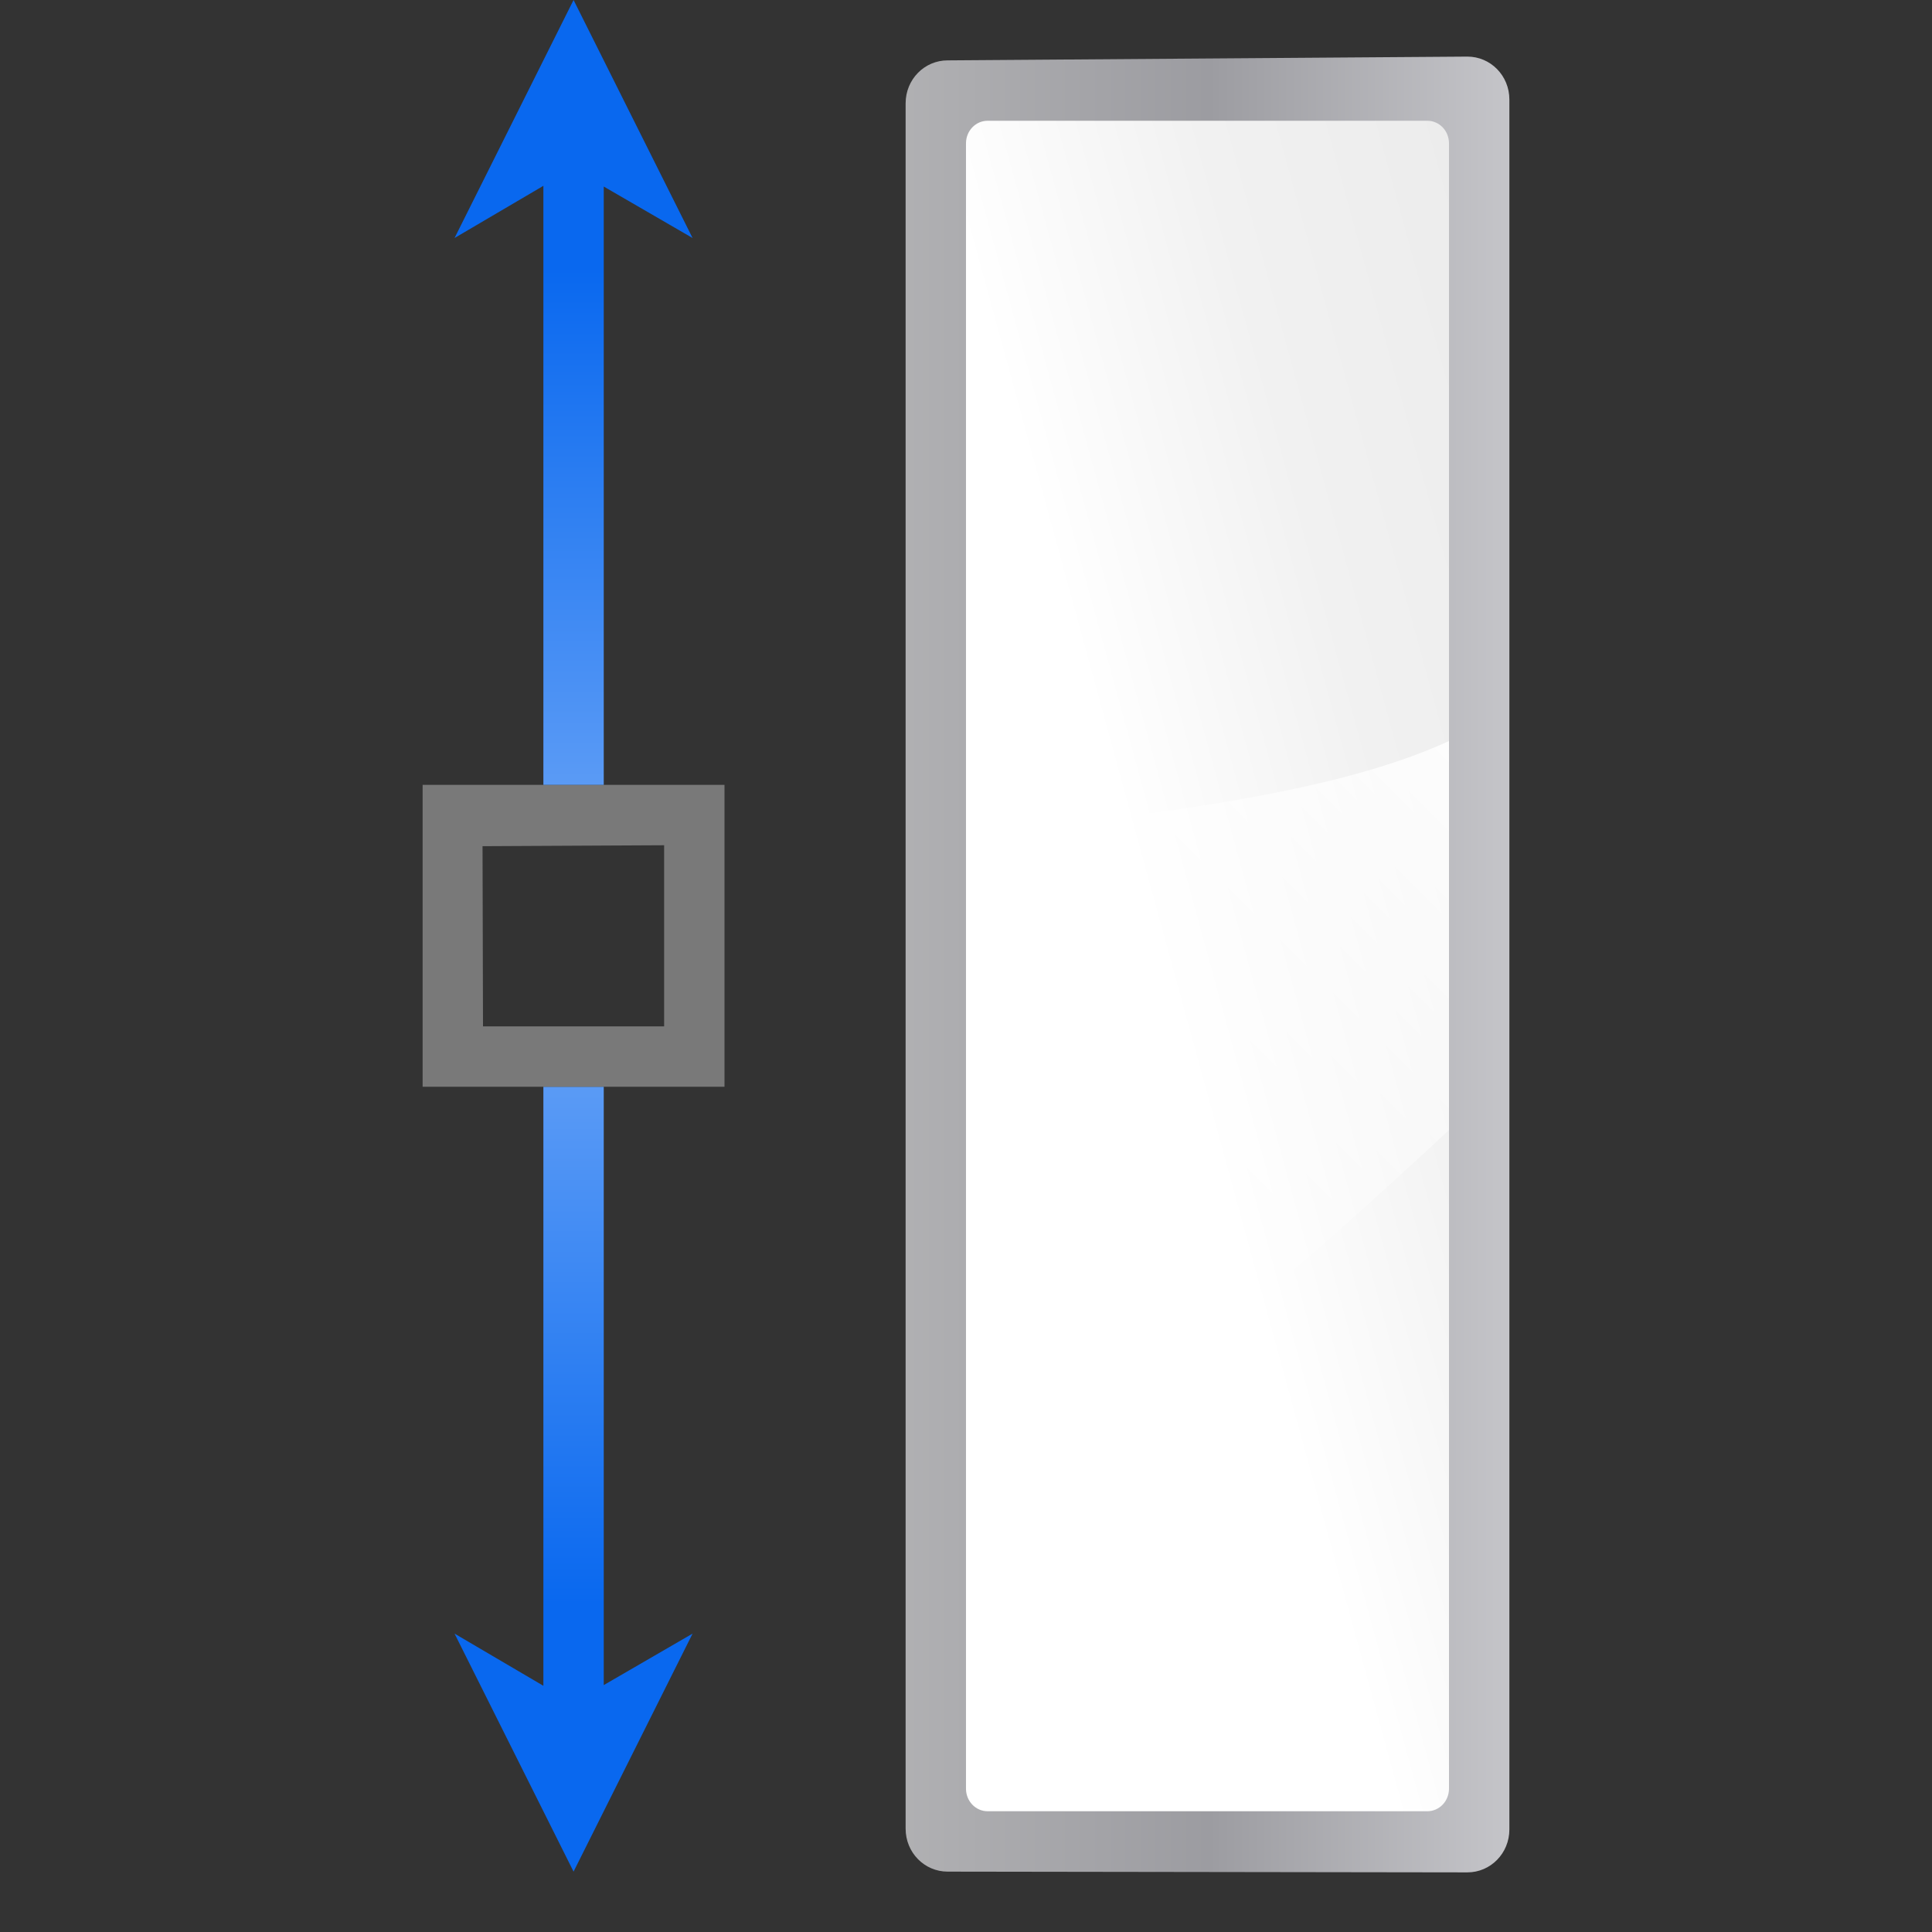
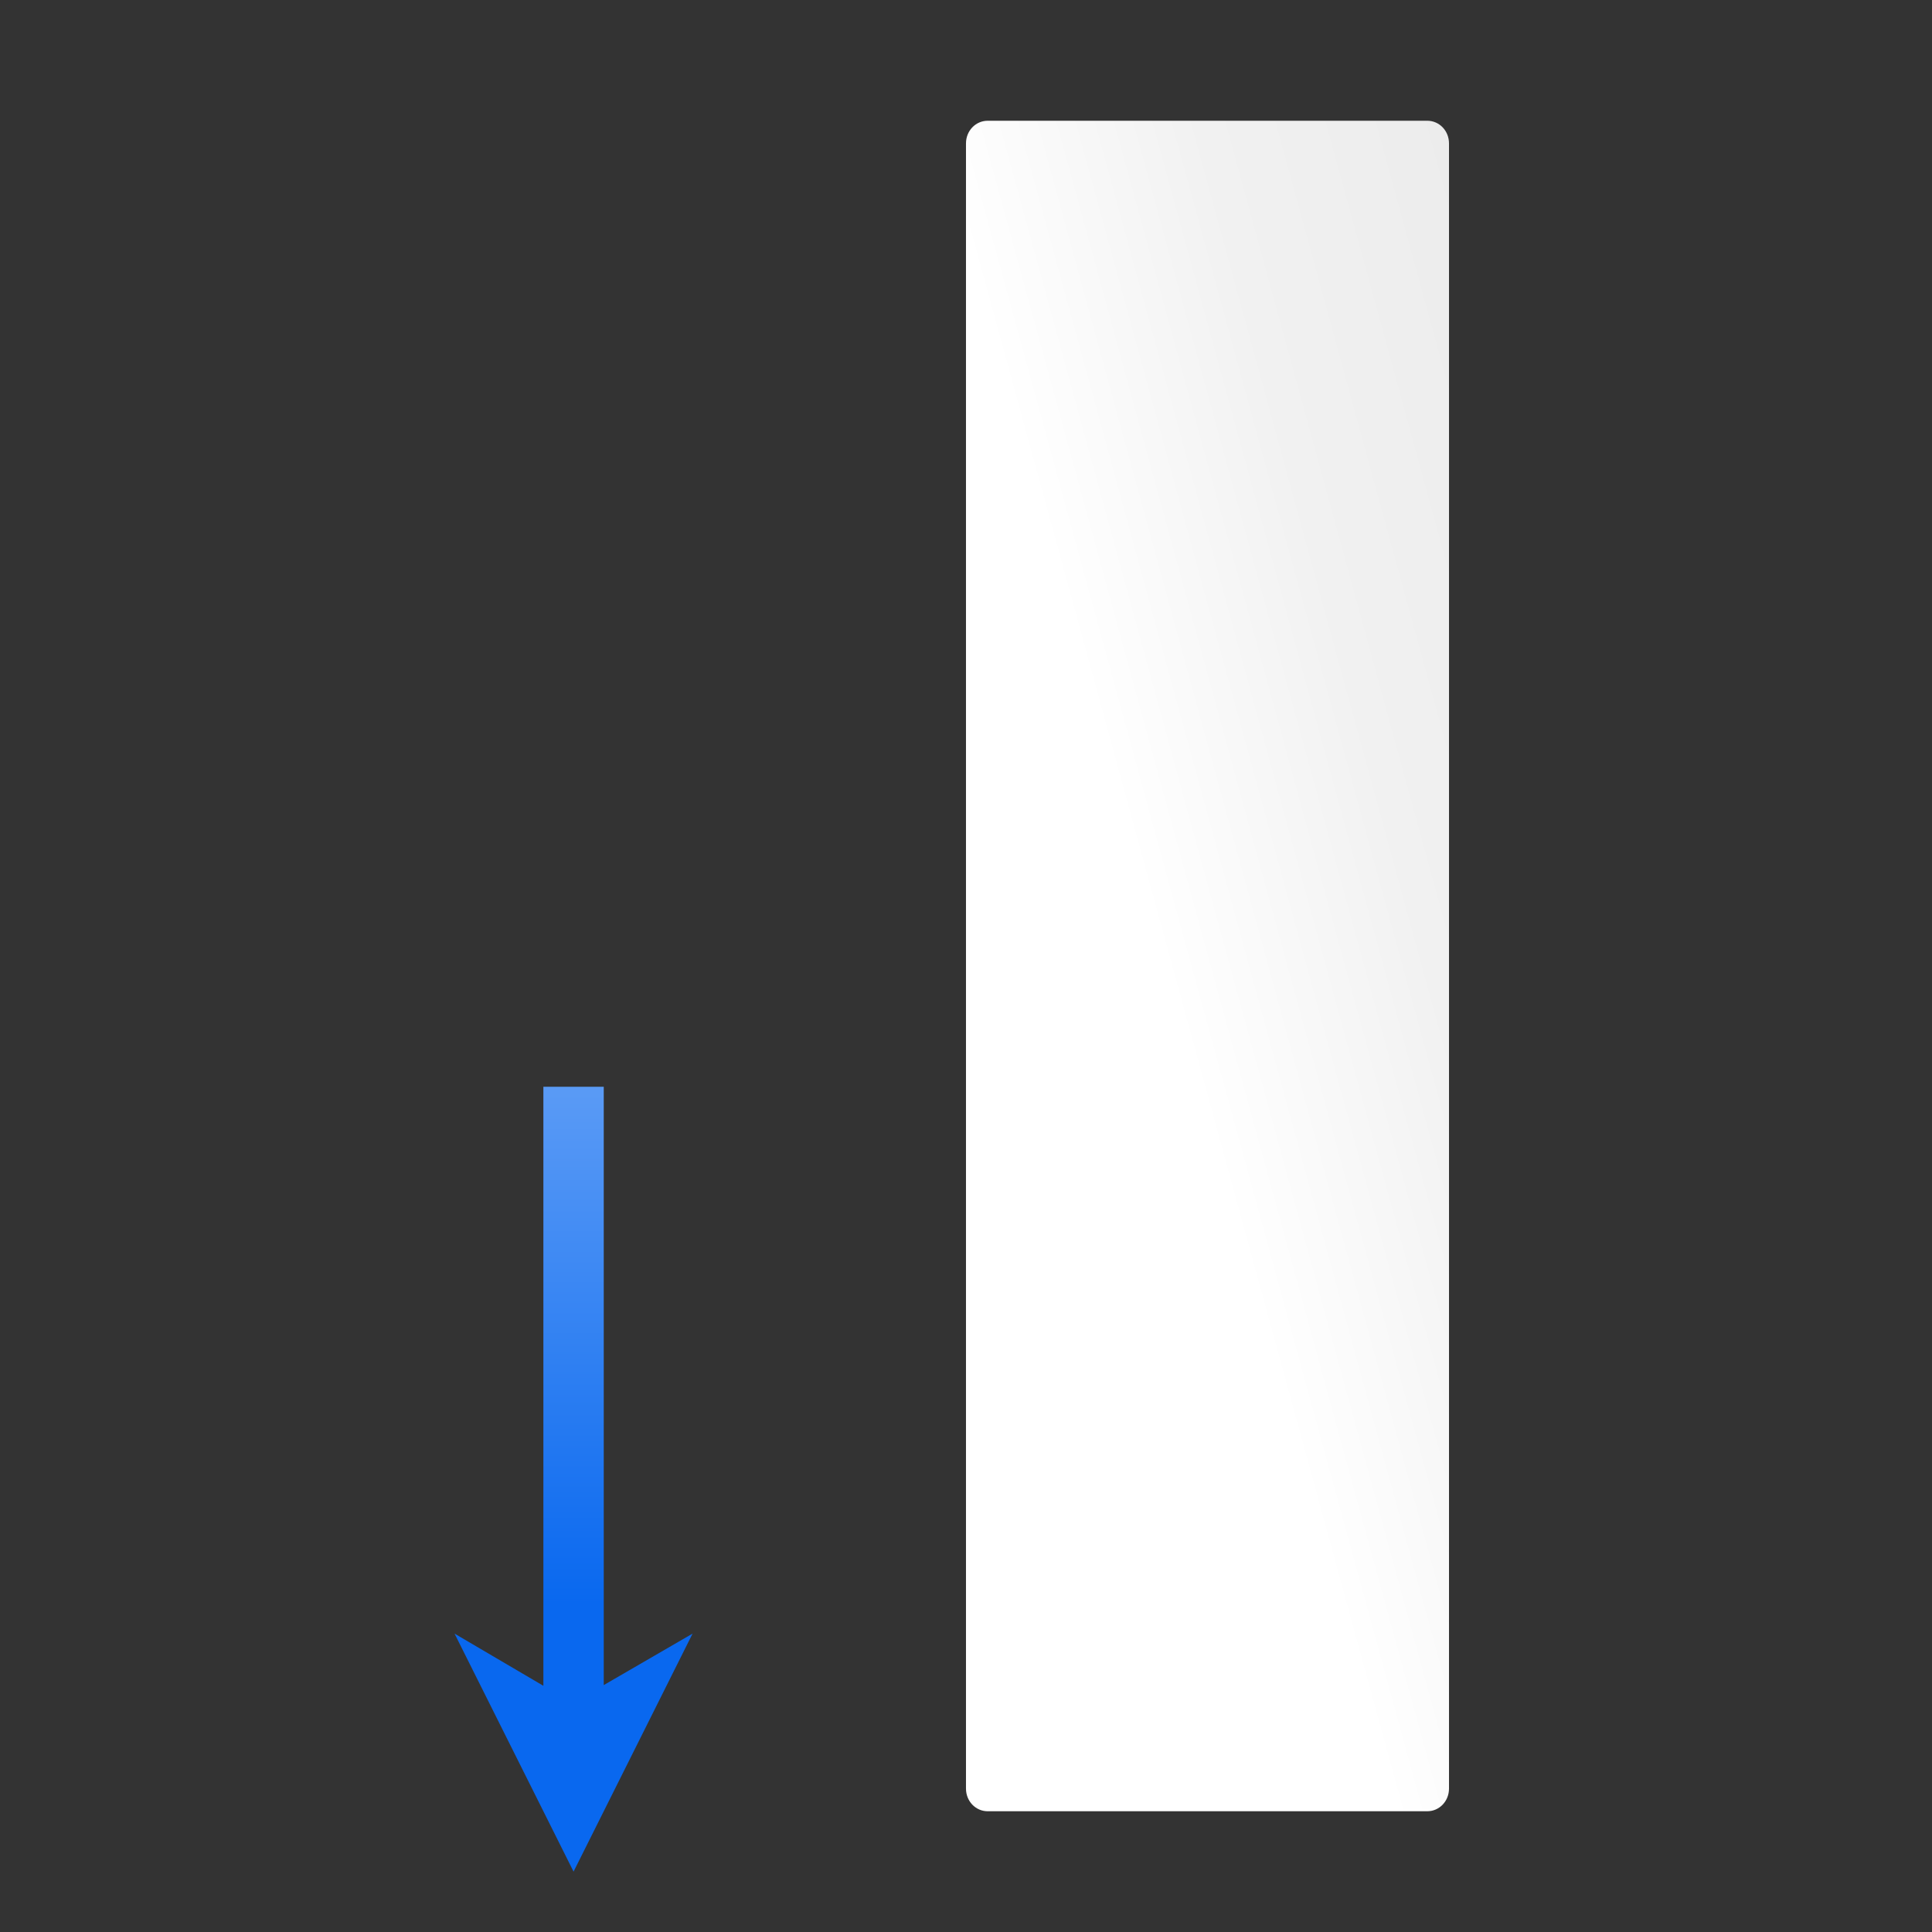
<svg xmlns="http://www.w3.org/2000/svg" xmlns:xlink="http://www.w3.org/1999/xlink" height="32" width="32">
  <rect width="100%" height="100%" fill="#333333" stroke="none" />
  <linearGradient id="a" gradientTransform="matrix(-1.126 0 0 1.971 98.341 4.577)" gradientUnits="userSpaceOnUse" x1="100.029" x2="38.064" xlink:href="#b" y1="20.118" y2="20.118" />
  <linearGradient id="b">
    <stop offset="0" stop-color="#0968ef" />
    <stop offset="1" stop-color="#aecffc" />
  </linearGradient>
  <linearGradient id="c" gradientTransform="matrix(1.126 0 0 1.971 -38.341 4.577)" gradientUnits="userSpaceOnUse" x1="100.029" x2="38.064" xlink:href="#b" y1="20.118" y2="20.118" />
  <linearGradient id="d" gradientTransform="matrix(0 .129 -.078 0 146.902 -7.875)" gradientUnits="userSpaceOnUse" x1="399.775" x2="399.775" y1="1164.67" y2="549.061">
    <stop offset="0" stop-color="#b4b4b6" />
    <stop offset=".5" stop-color="#9c9ca1" />
    <stop offset="1" stop-color="#cdcdd1" />
  </linearGradient>
  <linearGradient id="e" gradientTransform="matrix(0 1.167 -.444 0 108.444 -10.667)" gradientUnits="userSpaceOnUse" x1="118.857" x2="2.286" y1="136" y2="-26">
    <stop offset="0" stop-color="#fff" />
    <stop offset=".426" stop-color="#fff" />
    <stop offset=".589" stop-color="#f1f1f1" />
    <stop offset=".802" stop-color="#eaeaea" />
    <stop offset="1" stop-color="#dfdfdf" />
  </linearGradient>
  <linearGradient id="f" gradientTransform="matrix(0 -1.371 -1.371 0 134.741 182.811)" gradientUnits="userSpaceOnUse" x1="97.383" x2="72.265" y1="20.758" y2="45.875">
    <stop offset="0" stop-color="#fff" />
    <stop offset="1" stop-color="#fff" stop-opacity="0" />
  </linearGradient>
  <g transform="scale(.25)">
    <g transform="matrix(0 1 -1 0 80 32)">
      <path d="m40 44h39.688l-3.457 5.885 15.769-7.885-15.769-7.885 3.41 5.885h-39.641z" fill="url(#c)" fill-rule="evenodd" stroke-width="1.126" />
-       <path d="m20 32v20h20v-20zm4 4h12v12l-11.938.031z" fill="#797979" />
-       <path d="m20 44h-39.688l3.457 5.885-15.769-7.885 15.769-7.885-3.41 5.885h39.641z" fill="url(#a)" fill-rule="evenodd" stroke-width="1.126" />
    </g>
-     <path d="m100 44v-37.406c0-1.583-1.247-2.844-2.781-2.844l-34.438.25c-1.534 0-2.781 1.261-2.781 2.844v37.156 40 37.156c0 1.583 1.247 2.844 2.781 2.844l34.438.05c1.534 0 2.781-1.261 2.781-2.844v-37.206z" fill="url(#d)" />
    <g fill-rule="evenodd">
      <path d="m96 48v-38.5c0-.831-.637-1.5-1.438-1.5h-29.125c-.8 0-1.438.669-1.438 1.5v38.5 32 38.5c0 .831.637 1.5 1.438 1.5h29.125c.8 0 1.438-.669 1.438-1.5v-38.5z" fill="url(#e)" />
-       <path d="m96 74.869c-8.26 7.681-22.088 20.133-32 25.131v-44.594c9.57-1.231 23.55-2.404 32-6.312v14.312z" fill="url(#f)" />
    </g>
  </g>
</svg>